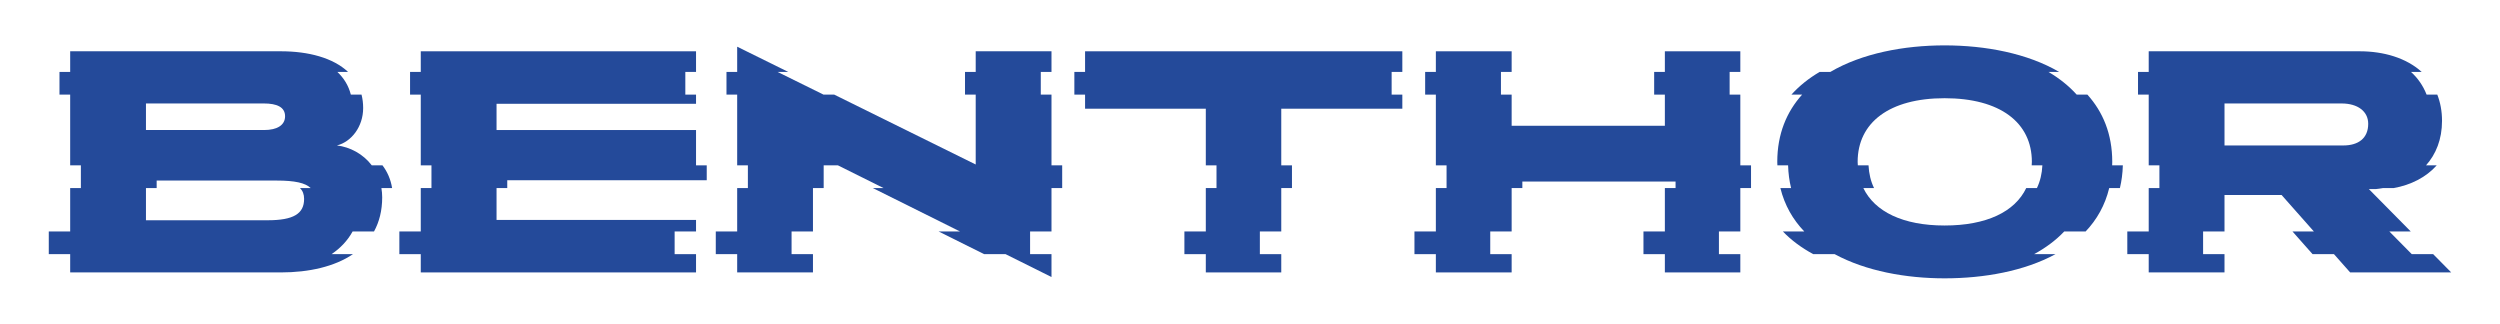
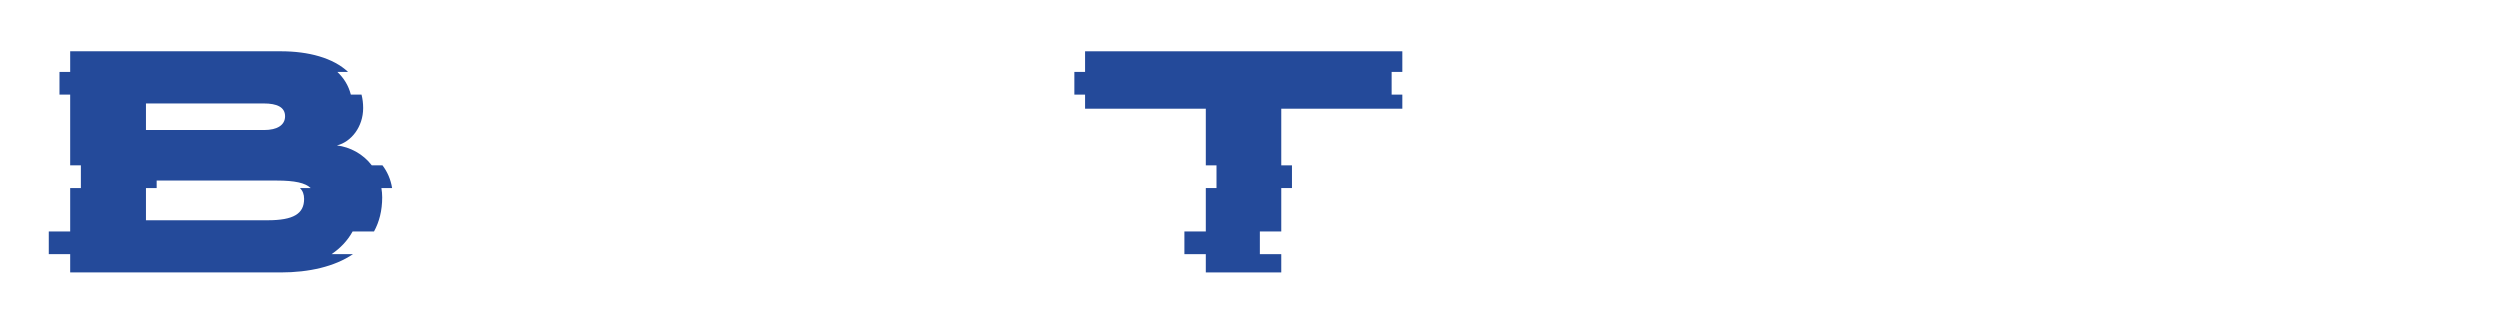
<svg xmlns="http://www.w3.org/2000/svg" version="1.1" id="Vrstva_1" x="0px" y="0px" width="302.851px" height="39.215px" viewBox="0 0 302.851 39.215" style="enable-background:new 0 0 302.851 39.215;" xml:space="preserve">
  <style type="text/css"> .st0{fill:#244A9A;} </style>
  <g>
-     <polygon class="st0" points="60.152,22.781 61.449,22.781 61.449,21.834 85.614,21.834 85.614,20.031 84.318,20.031 84.318,15.752 60.152,15.752 60.152,12.573 84.318,12.573 84.318,11.462 83.021,11.462 83.021,8.712 84.318,8.712 84.318,6.214 50.972,6.214 50.972,8.712 49.675,8.712 49.675,11.462 50.972,11.462 50.972,20.031 52.268,20.031 52.268,22.781 50.972,22.781 50.972,28.039 48.379,28.039 48.379,30.788 50.972,30.788 50.972,33.001 84.318,33.001 84.318,30.788 81.725,30.788 81.725,28.039 84.318,28.039 84.318,26.643 60.152,26.643 " />
-     <polygon class="st0" points="127.378,11.462 126.081,11.462 126.081,8.712 127.378,8.712 127.378,6.214 118.197,6.214 118.197,8.712 116.901,8.712 116.901,11.462 118.197,11.462 118.197,19.926 101.057,11.462 99.761,11.462 94.193,8.712 95.489,8.712 89.302,5.657 89.302,8.712 88.006,8.712 88.006,11.462 89.302,11.462 89.302,20.031 90.599,20.031 90.599,22.781 89.302,22.781 89.302,28.039 86.71,28.039 86.71,30.788 89.302,30.788 89.302,33.001 98.483,33.001 98.483,30.788 95.891,30.788 95.891,28.039 98.483,28.039 98.483,22.781 99.78,22.781 99.78,20.031 100.213,20.031 101.509,20.031 107.031,22.781 105.734,22.781 116.293,28.039 113.7,28.039 119.222,30.788 121.815,30.788 127.378,33.558 127.378,30.788 124.785,30.788 124.785,28.039 127.378,28.039 127.378,22.781 128.674,22.781 128.674,20.031 127.378,20.031 " />
    <polygon class="st0" points="131.446,8.712 130.149,8.712 130.149,11.462 131.446,11.462 131.446,13.169 146.072,13.169 146.072,20.031 147.368,20.031 147.368,22.781 146.072,22.781 146.072,28.039 143.479,28.039 143.479,30.788 146.072,30.788 146.072,33.001 155.213,33.001 155.213,30.788 152.62,30.788 152.62,28.039 155.213,28.039 155.213,22.781 156.509,22.781 156.509,20.031 155.213,20.031 155.213,13.169 169.879,13.169 169.879,11.462 168.583,11.462 168.583,8.712 169.879,8.712 169.879,6.214 131.446,6.214 " />
-     <polygon class="st0" points="210.824,11.462 209.528,11.462 209.528,8.712 210.824,8.712 210.824,6.214 201.682,6.214 201.682,8.712 200.386,8.712 200.386,11.462 201.682,11.462 201.682,15.236 183.121,15.236 183.121,11.462 181.825,11.462 181.825,8.712 183.121,8.712 183.121,6.214 173.94,6.214 173.94,8.712 172.644,8.712 172.644,11.462 173.94,11.462 173.94,20.031 175.237,20.031 175.237,22.781 173.94,22.781 173.94,28.039 171.348,28.039 171.348,30.788 173.94,30.788 173.94,33.001 183.121,33.001 183.121,30.788 180.529,30.788 180.529,28.039 183.121,28.039 183.121,22.781 184.418,22.781 184.418,21.992 202.979,21.992 202.979,22.781 201.682,22.781 201.682,28.039 199.09,28.039 199.09,30.788 201.682,30.788 201.682,33.001 210.824,33.001 210.824,30.788 208.231,30.788 208.231,28.039 210.824,28.039 210.824,22.781 212.12,22.781 212.12,20.031 210.824,20.031 " />
    <path class="st0" d="M47.5,22.781c-0.173-1.074-0.59-1.995-1.165-2.75h-1.296c-1.063-1.394-2.655-2.227-4.225-2.411 c1.749-0.437,3.179-2.265,3.179-4.531c0-0.582-0.069-1.124-0.197-1.628H42.5c-0.278-1.098-0.847-2.008-1.634-2.75h1.296 c-1.811-1.705-4.789-2.499-8.146-2.499H8.502v2.499H7.205v2.75h1.296v8.57h1.296v2.75H8.502v5.258H5.909v2.75h2.593v2.213h25.516 c3.412,0,6.507-0.702,8.738-2.213h-2.593c1.071-0.726,1.943-1.637,2.553-2.75h2.593c0.636-1.159,0.99-2.532,0.99-4.138 c0-0.391-0.037-0.762-0.095-1.119H47.5V22.781z M17.682,15.752v-3.219H31.95c1.59,0,2.584,0.437,2.584,1.55 c0,1.073-0.954,1.669-2.544,1.669H17.682z M36.839,24.099c0,1.788-1.272,2.583-4.412,2.583H17.682v-3.901h1.296v-0.908h14.547 c2.19,0,3.474,0.286,4.109,0.908h-1.296C36.683,23.119,36.839,23.554,36.839,24.099z" />
-     <path class="st0" d="M257.162,20.031h-1.296c0.004-0.142,0.013-0.28,0.013-0.424c0-3.382-1.138-6.065-3.012-8.146h-1.296 c-0.965-1.071-2.121-1.986-3.424-2.75h1.296c-3.841-2.249-8.922-3.214-13.874-3.214c-4.931,0-10.002,0.965-13.838,3.214h-1.296 c-1.302,0.763-2.457,1.678-3.421,2.75h1.296c-1.872,2.081-3.01,4.763-3.01,8.146c0,0.144,0.01,0.282,0.014,0.424h1.296 c0.028,0.976,0.152,1.891,0.362,2.75h-1.296c0.509,2.077,1.517,3.821,2.893,5.258h-2.593c1.04,1.086,2.29,1.995,3.682,2.75h2.593 c3.782,2.048,8.631,2.929,13.319,2.929c4.803,0,9.666-0.881,13.431-2.929h-2.593c1.386-0.754,2.626-1.664,3.655-2.75h2.593 c1.361-1.437,2.354-3.181,2.854-5.258h1.296C257.013,21.923,257.134,21.007,257.162,20.031z M245.459,22.781 c-1.381,2.881-4.818,4.537-9.89,4.537c-5.033,0-8.46-1.672-9.844-4.537h1.296c-0.397-0.821-0.616-1.744-0.667-2.75h-1.296 c-0.007-0.141-0.022-0.279-0.022-0.424c0-4.769,3.855-7.71,10.532-7.71c6.717,0,10.573,2.941,10.573,7.71 c0,0.145-0.015,0.283-0.022,0.424h1.296c-0.05,1.008-0.268,1.93-0.661,2.75H245.459z" />
-     <path class="st0" d="M294.755,30.788h-2.593l-2.717-2.75h2.593l-5.072-5.132h0.834c0.299-0.03,0.594-0.073,0.885-0.125h1.296 c2.061-0.369,3.904-1.294,5.203-2.75h-1.296c1.203-1.348,1.94-3.149,1.94-5.392c0-1.194-0.209-2.247-0.573-3.178h-1.296 c-0.426-1.091-1.072-2.007-1.891-2.75h1.296c-1.859-1.687-4.581-2.499-7.512-2.499h-25.556v2.499h-1.296v2.75h1.296v8.57h1.296 v2.75h-1.296v5.258h-2.593v2.75h2.593v2.213h9.181v-2.213h-2.593v-2.75h2.593v-4.417h6.916l3.911,4.417h-2.593l2.435,2.75h2.593 l1.96,2.213h12.242L294.755,30.788z M269.478,17.621v-5.087h14.189c1.948,0,3.219,0.954,3.219,2.464 c0,1.749-1.192,2.623-3.021,2.623H269.478z" />
  </g>
</svg>